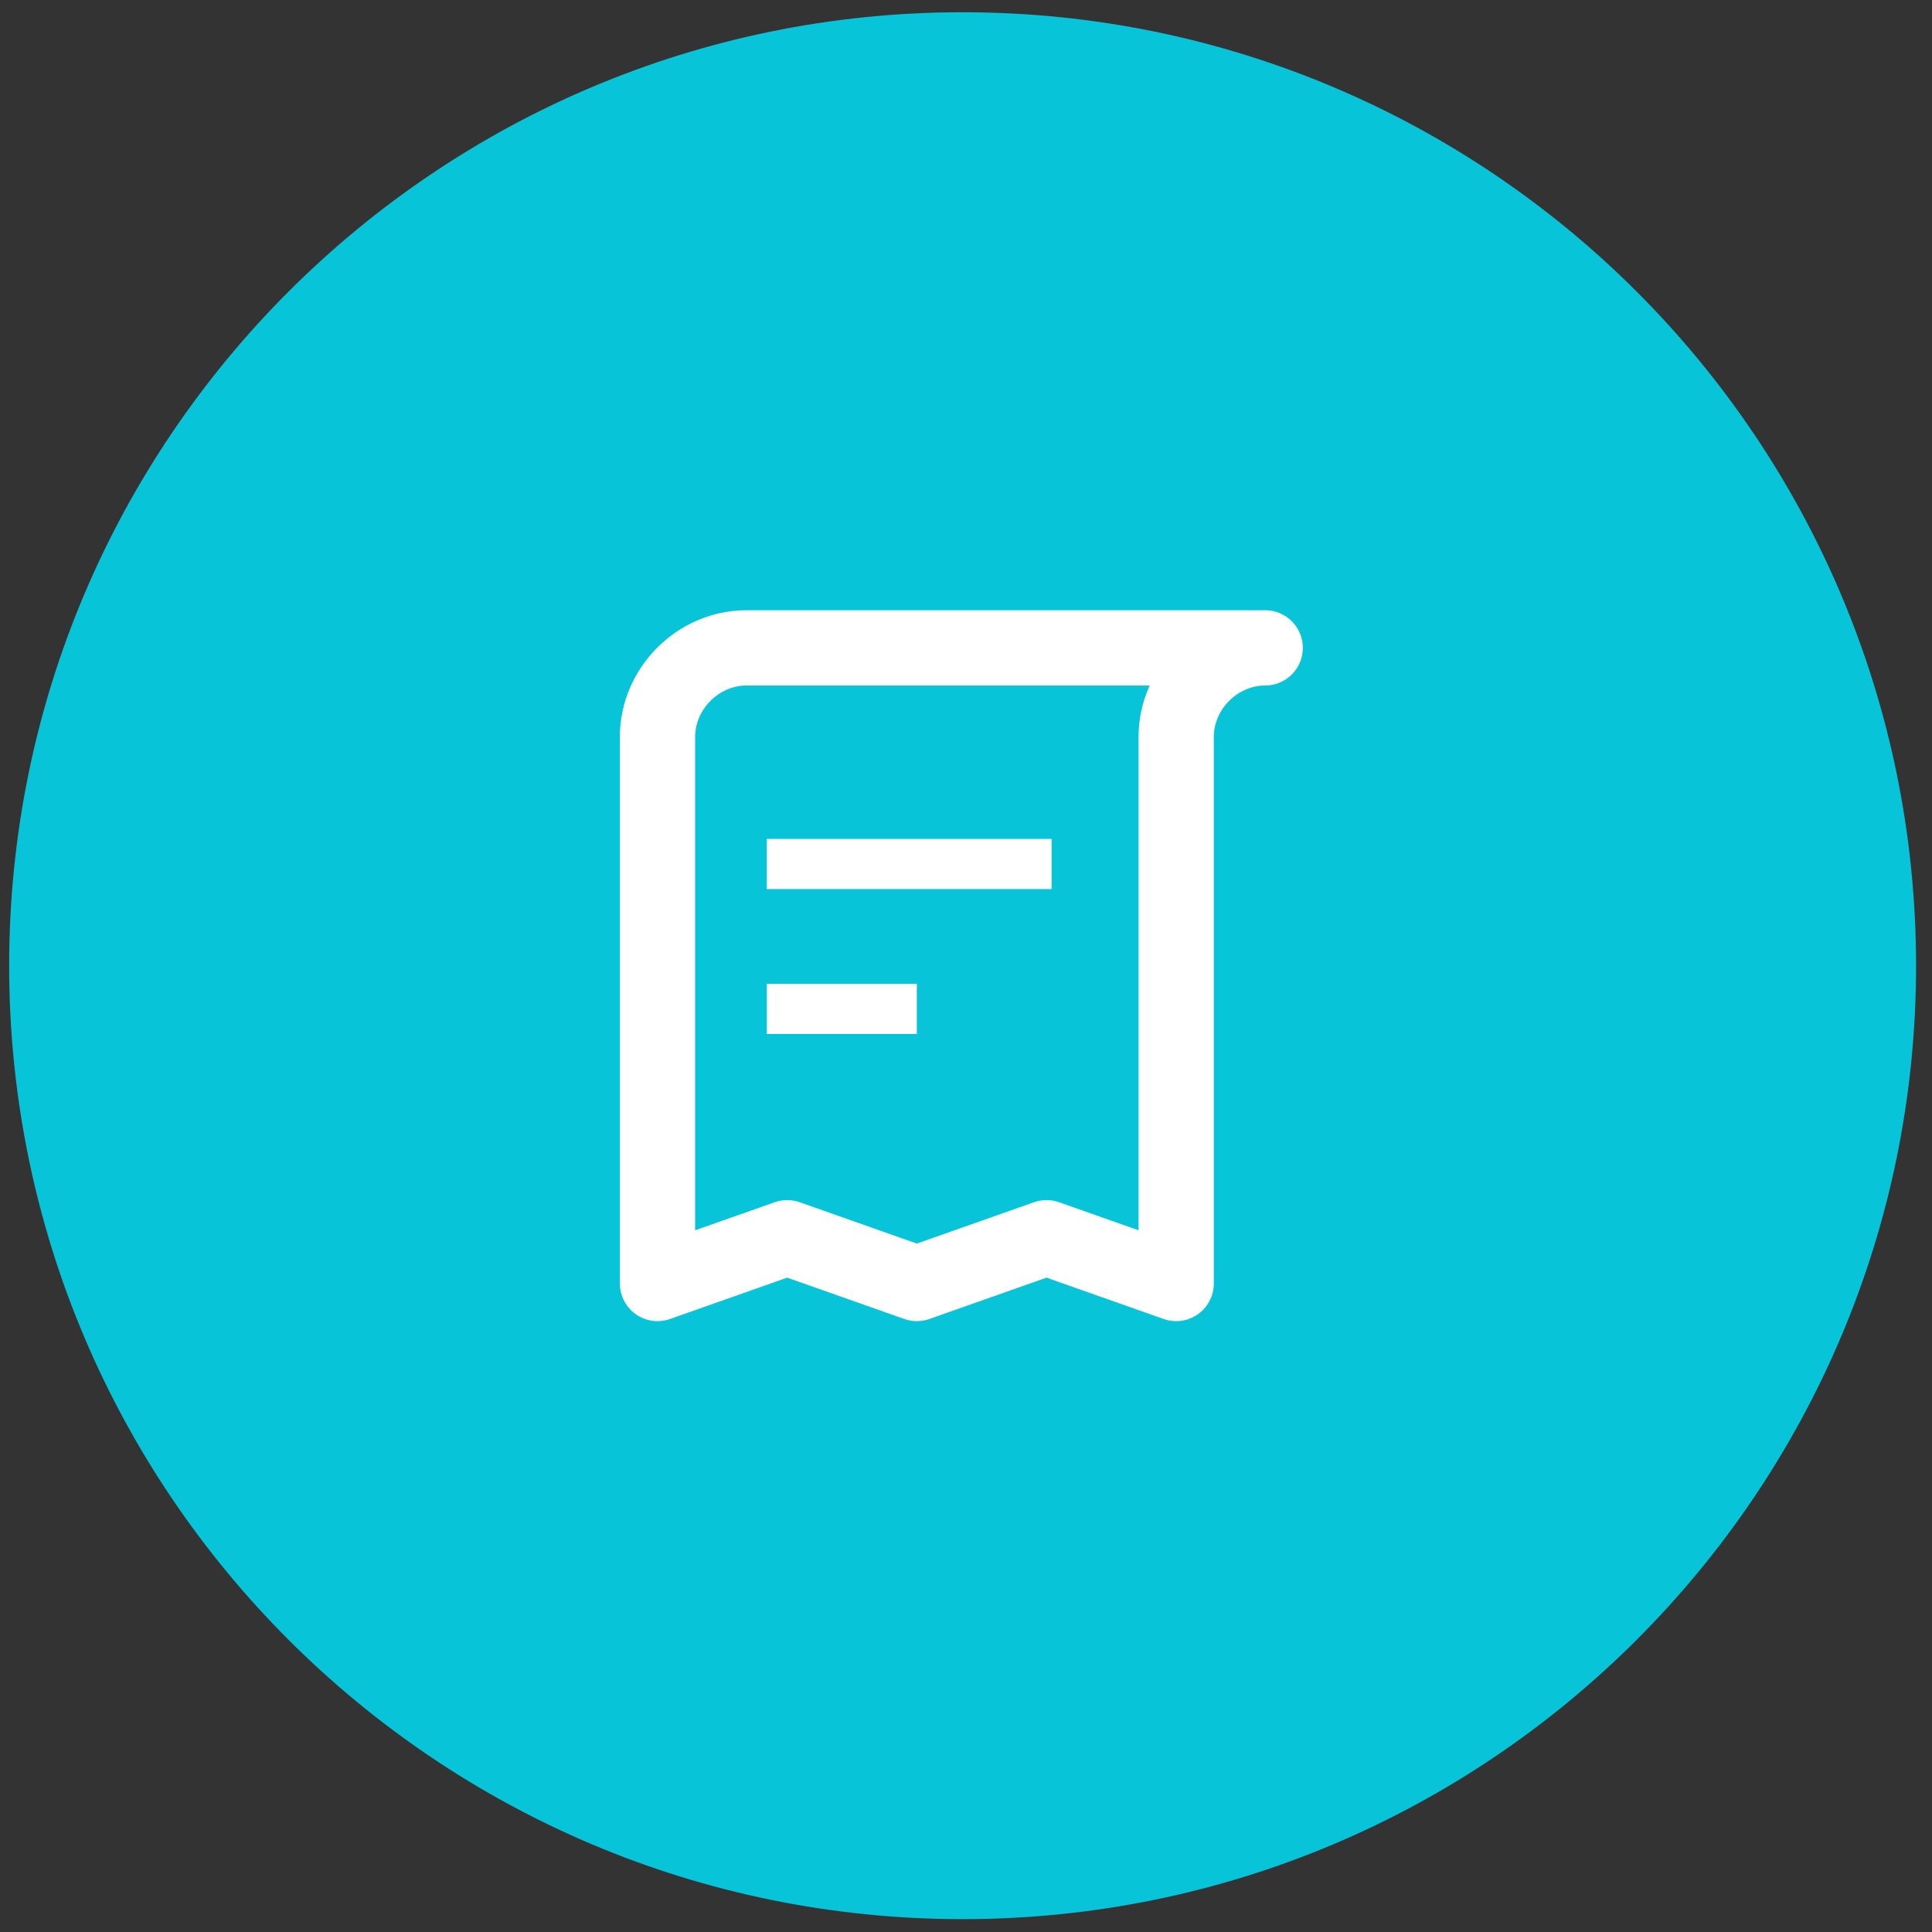
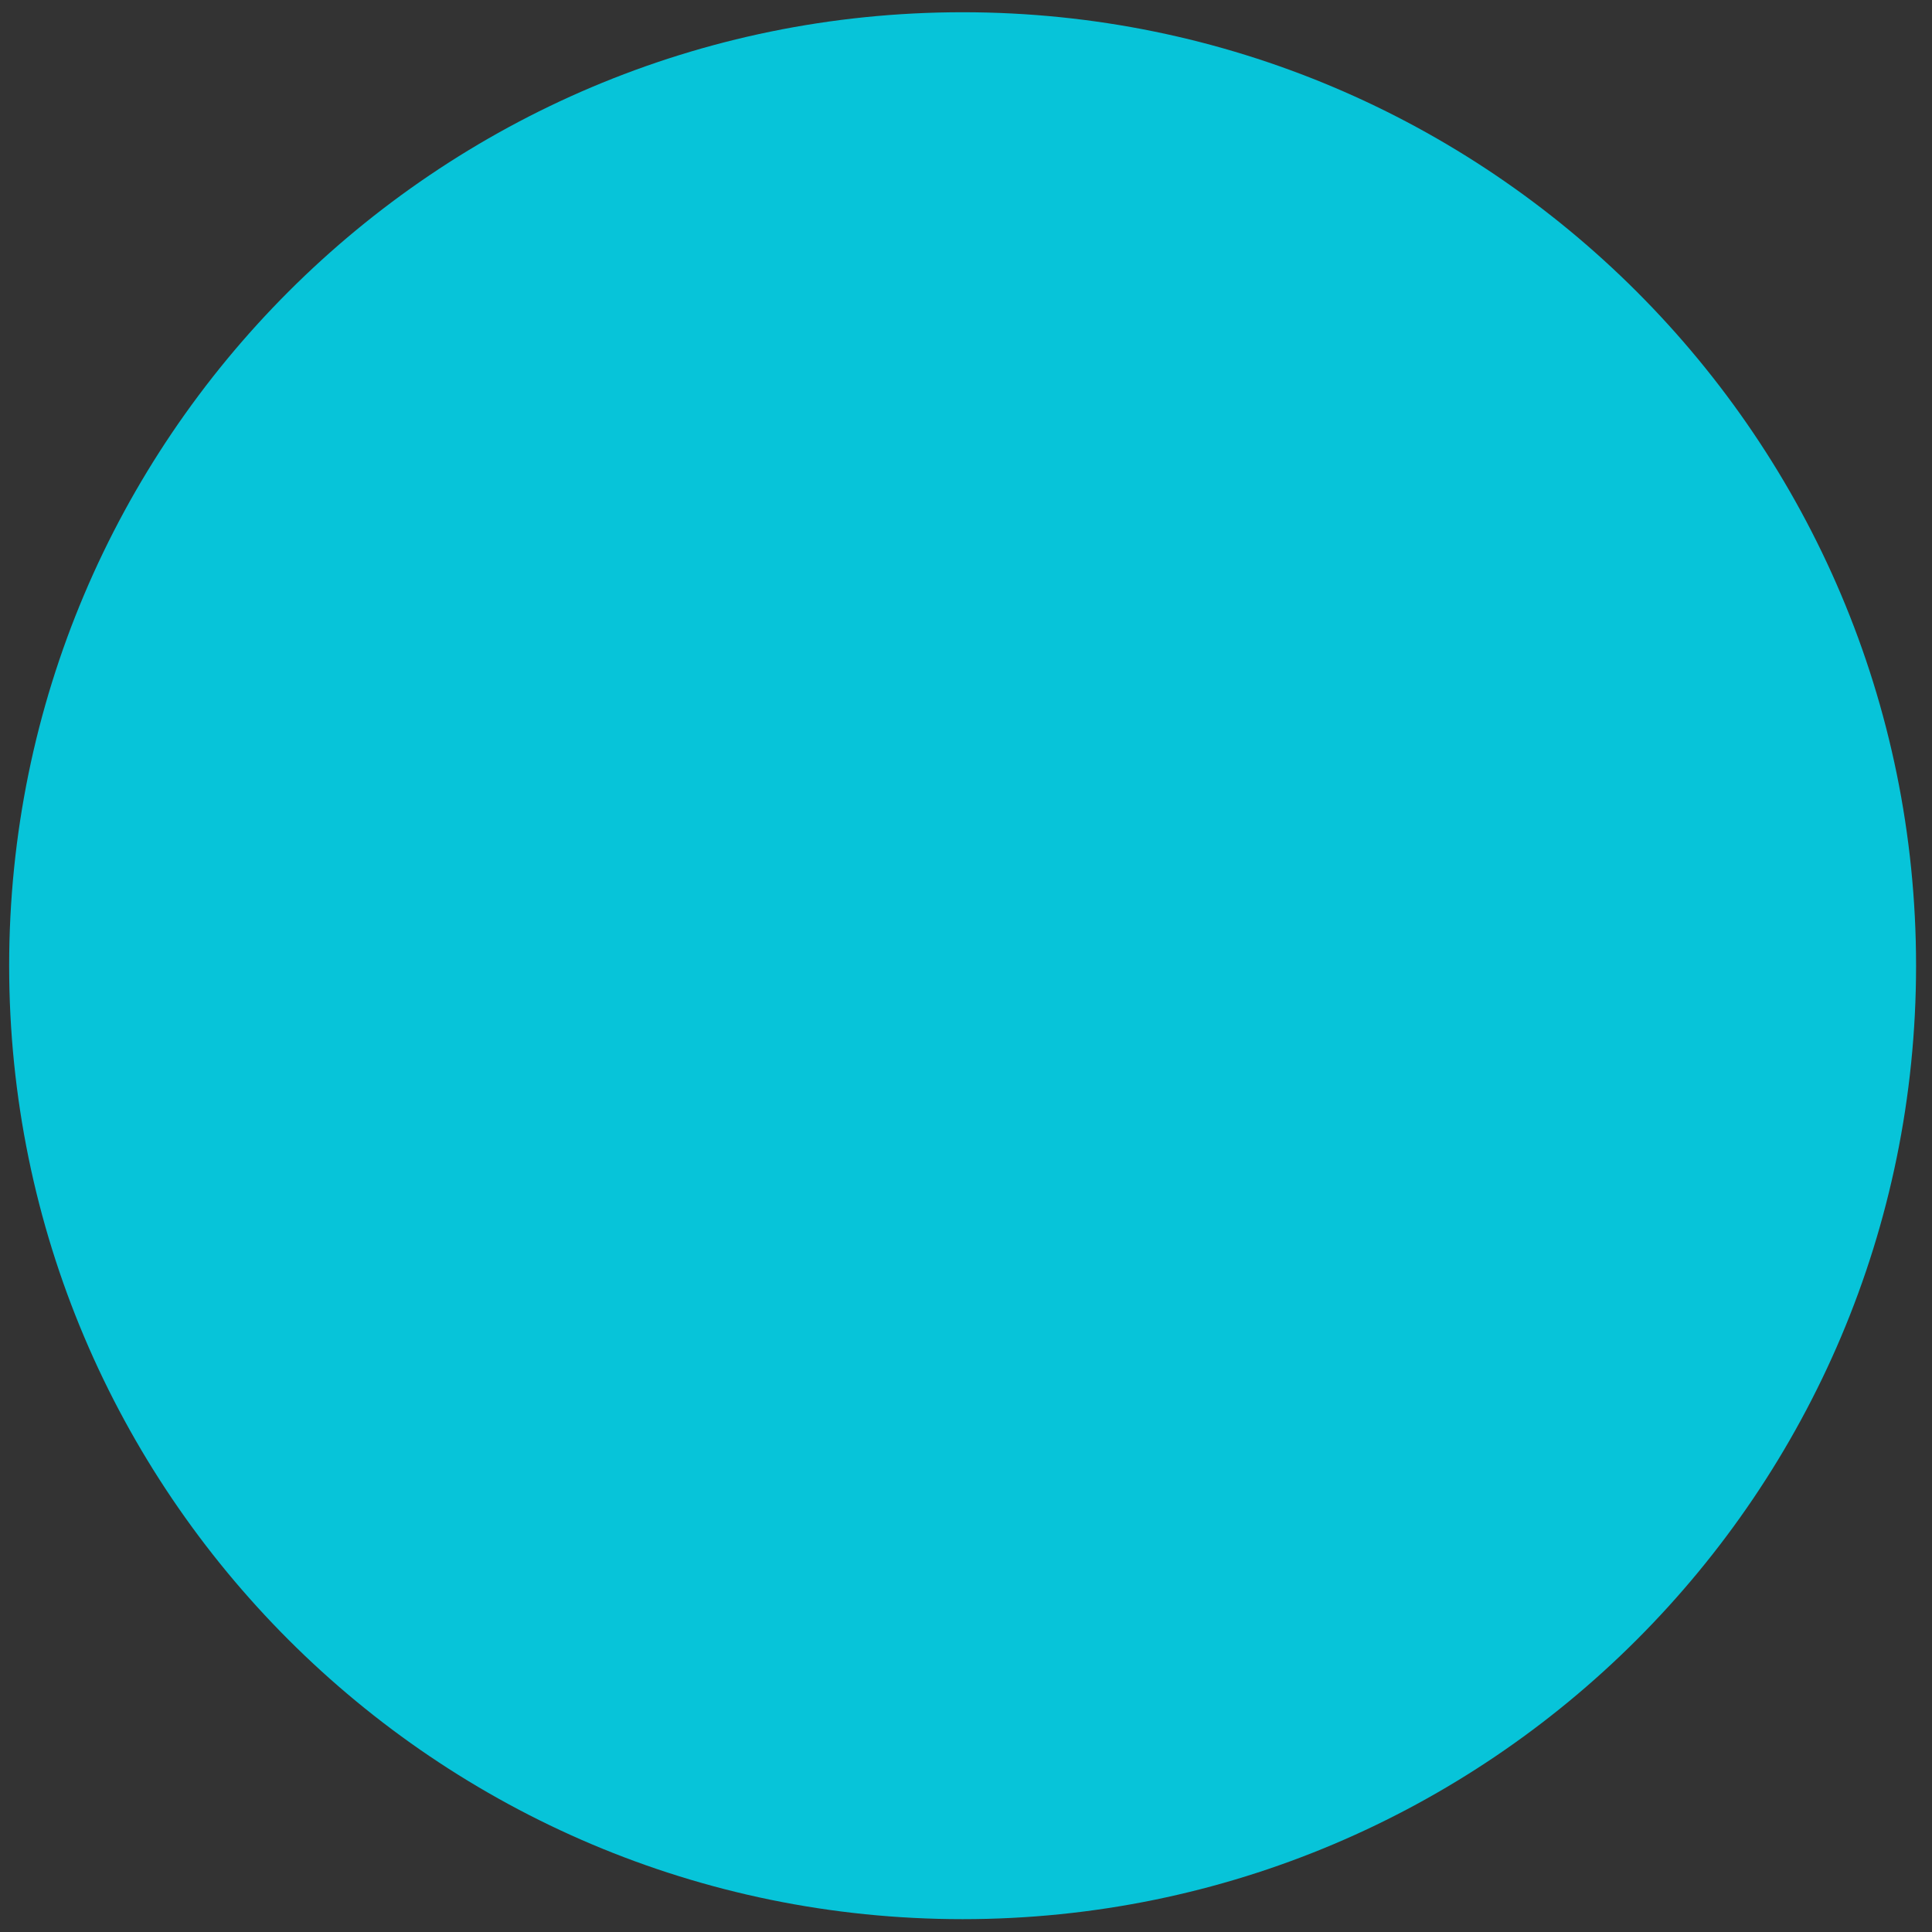
<svg xmlns="http://www.w3.org/2000/svg" width="77" height="77" fill="none" viewBox="0 0 77 77">
  <rect x="0" y="0" width="77" height="77" fill="#333333" stroke="none" />
  <path fill="#07C4D9" d="M38.365.488c20.976 0 38 17.024 38 38s-17.024 38-38 38-38-17.024-38-38 17.024-38 38-38z" />
-   <path stroke="#fff" stroke-linecap="round" stroke-linejoin="round" stroke-miterlimit="10" stroke-width="3" d="M29.752 25.821c-1.926 0-3.547 1.621-3.547 3.547v21.786l5.168-1.824 5.168 1.824 5.168-1.824 5.168 1.824V29.368c0-1.926 1.621-3.547 3.547-3.547H29.752z" />
-   <path stroke="#fff" stroke-linejoin="round" stroke-miterlimit="10" stroke-width="2" d="M41.912 34.435h-11.35" />
-   <path stroke="#fff" stroke-miterlimit="10" stroke-width="2" d="M36.541 40.21h-5.978" />
</svg>